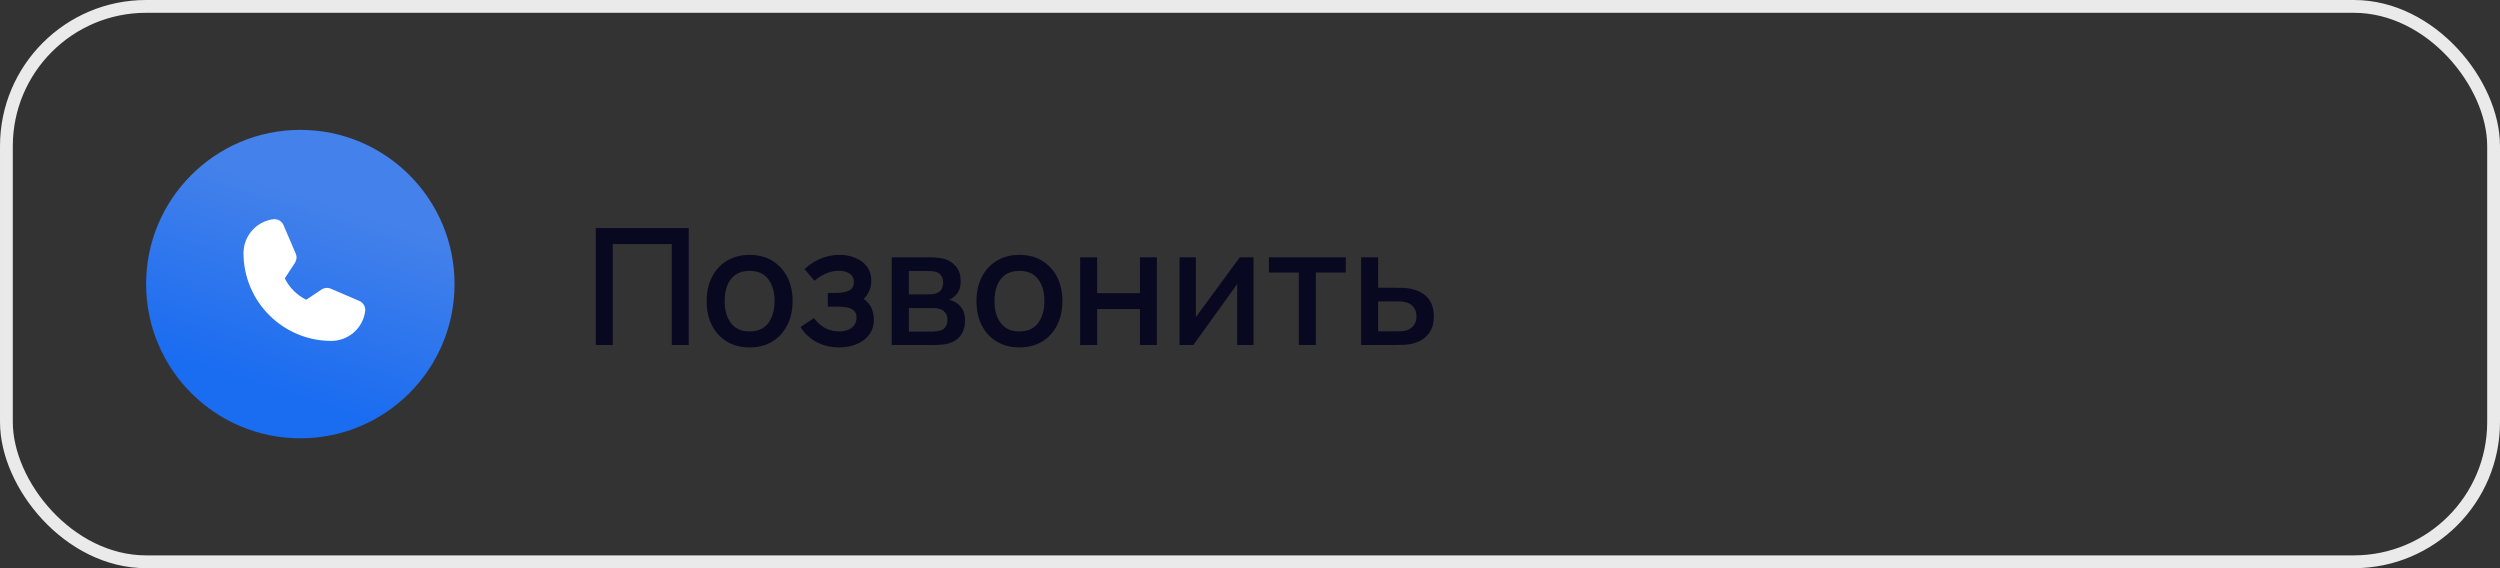
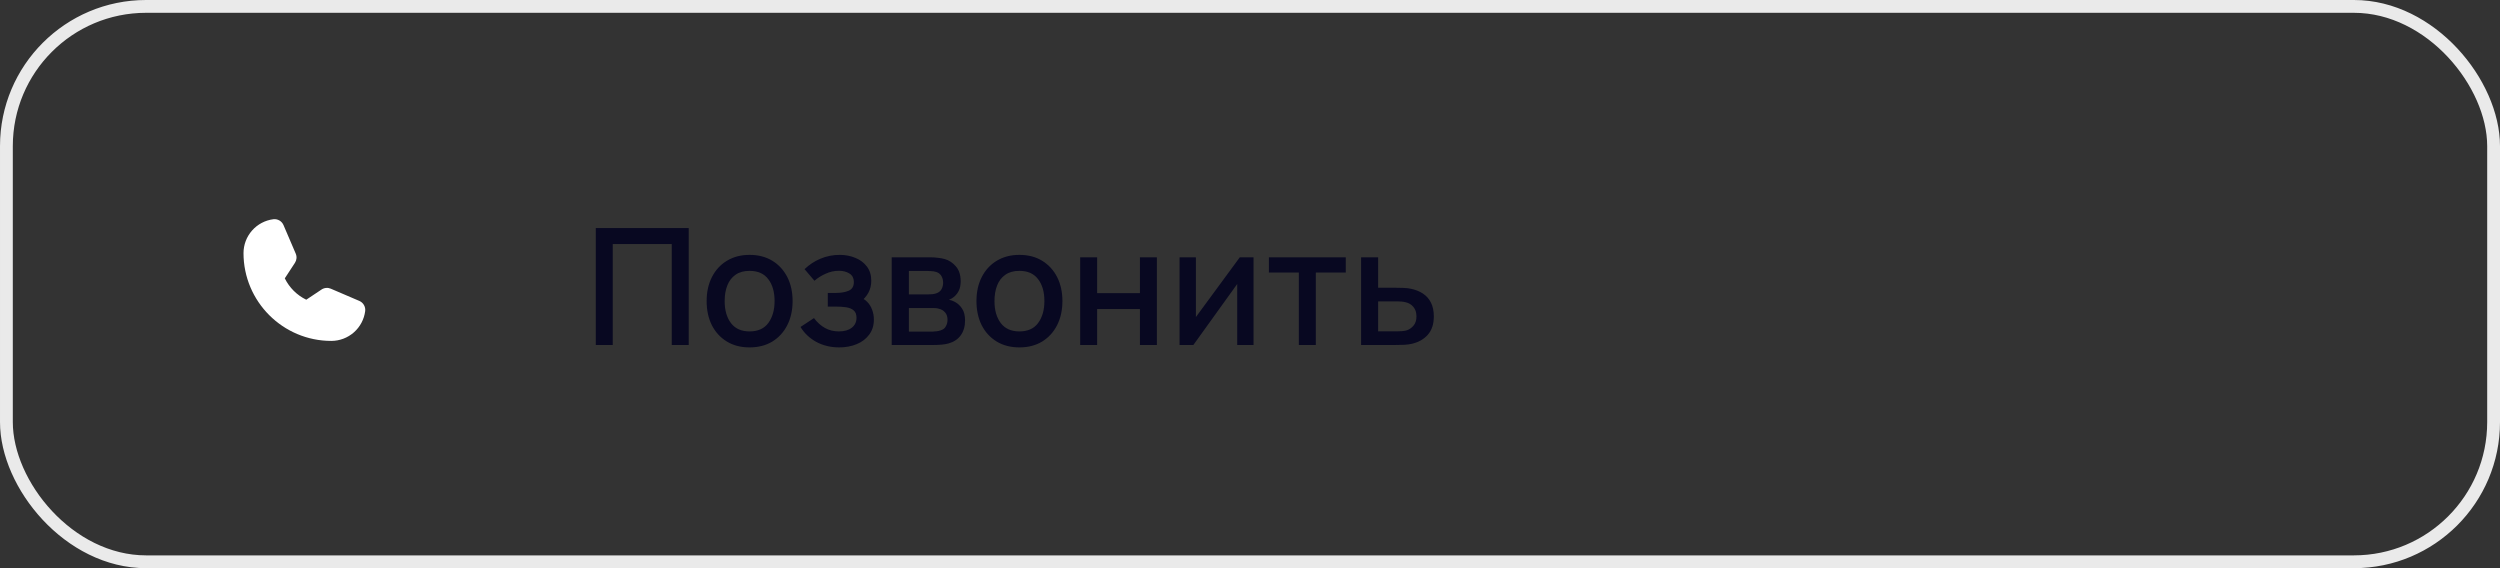
<svg xmlns="http://www.w3.org/2000/svg" width="308" height="70" viewBox="0 0 308 70" fill="none">
  <rect x="0" y="0" width="308" height="70" fill="#333333" stroke="none" />
  <rect x="0.789" y="0.789" width="306.422" height="68.422" rx="17.211" stroke="#EAEAEA" stroke-width="1.578" />
-   <path d="M37 54C47.493 54 56 45.493 56 35C56 24.507 47.493 16 37 16C26.507 16 18 24.507 18 35C18 45.493 26.507 54 37 54Z" fill="url(#paint0_linear_163_1457)" />
  <path d="M44.271 37.074L40.753 35.566C40.569 35.487 40.368 35.455 40.169 35.473C39.97 35.492 39.779 35.559 39.612 35.671L37.731 36.925C36.581 36.366 35.651 35.439 35.086 34.292L35.087 34.292L36.336 32.382C36.445 32.216 36.511 32.026 36.528 31.829C36.546 31.631 36.514 31.432 36.435 31.25L34.926 27.729C34.823 27.49 34.646 27.29 34.42 27.16C34.195 27.031 33.933 26.977 33.675 27.009C32.66 27.139 31.727 27.635 31.051 28.403C30.375 29.171 30.001 30.159 30 31.182C30 37.147 34.853 42 40.818 42C41.841 41.999 42.829 41.625 43.597 40.949C44.365 40.273 44.861 39.34 44.991 38.325C45.023 38.067 44.969 37.805 44.839 37.58C44.71 37.354 44.51 37.177 44.271 37.074Z" fill="white" />
  <path d="M73.4 42.5V28.1H84.85V42.5H82.76V30.07H75.49V42.5H73.4ZM92.348 42.8C91.268 42.8 90.331 42.557 89.538 42.07C88.745 41.583 88.131 40.913 87.698 40.06C87.271 39.2 87.058 38.21 87.058 37.09C87.058 35.963 87.278 34.973 87.718 34.12C88.158 33.26 88.775 32.593 89.568 32.12C90.361 31.64 91.288 31.4 92.348 31.4C93.428 31.4 94.365 31.643 95.158 32.13C95.951 32.617 96.564 33.287 96.998 34.14C97.431 34.993 97.648 35.977 97.648 37.09C97.648 38.217 97.428 39.21 96.988 40.07C96.555 40.923 95.941 41.593 95.148 42.08C94.355 42.56 93.421 42.8 92.348 42.8ZM92.348 40.83C93.381 40.83 94.151 40.483 94.658 39.79C95.171 39.09 95.428 38.19 95.428 37.09C95.428 35.963 95.168 35.063 94.648 34.39C94.135 33.71 93.368 33.37 92.348 33.37C91.648 33.37 91.071 33.53 90.618 33.85C90.165 34.163 89.828 34.6 89.608 35.16C89.388 35.713 89.278 36.357 89.278 37.09C89.278 38.223 89.538 39.13 90.058 39.81C90.578 40.49 91.341 40.83 92.348 40.83ZM103.402 42.8C102.356 42.8 101.416 42.577 100.582 42.13C99.756 41.683 99.102 41.067 98.622 40.28L100.282 39.19C100.669 39.71 101.116 40.113 101.622 40.4C102.136 40.687 102.712 40.83 103.352 40.83C104.019 40.83 104.546 40.68 104.932 40.38C105.326 40.073 105.522 39.663 105.522 39.15C105.522 38.743 105.409 38.443 105.182 38.25C104.962 38.05 104.656 37.92 104.262 37.86C103.876 37.8 103.436 37.77 102.942 37.77H101.982V36.09H102.942C103.596 36.09 104.132 36 104.552 35.82C104.979 35.633 105.192 35.283 105.192 34.77C105.192 34.27 105.009 33.91 104.642 33.69C104.282 33.47 103.852 33.36 103.352 33.36C102.792 33.36 102.249 33.48 101.722 33.72C101.196 33.953 100.736 34.243 100.342 34.59L99.122 33.16C99.696 32.607 100.349 32.177 101.082 31.87C101.822 31.557 102.616 31.4 103.462 31.4C104.156 31.4 104.796 31.523 105.382 31.77C105.976 32.01 106.449 32.367 106.802 32.84C107.162 33.313 107.342 33.897 107.342 34.59C107.342 35.13 107.222 35.623 106.982 36.07C106.742 36.517 106.376 36.923 105.882 37.29L105.822 36.58C106.229 36.707 106.569 36.91 106.842 37.19C107.116 37.47 107.319 37.8 107.452 38.18C107.592 38.553 107.662 38.95 107.662 39.37C107.662 40.097 107.469 40.717 107.082 41.23C106.702 41.743 106.189 42.133 105.542 42.4C104.896 42.667 104.182 42.8 103.402 42.8ZM109.855 42.5V31.7H114.605C114.918 31.7 115.232 31.72 115.545 31.76C115.858 31.793 116.135 31.843 116.375 31.91C116.922 32.063 117.388 32.37 117.775 32.83C118.162 33.283 118.355 33.89 118.355 34.65C118.355 35.083 118.288 35.45 118.155 35.75C118.022 36.043 117.838 36.297 117.605 36.51C117.498 36.603 117.385 36.687 117.265 36.76C117.145 36.833 117.025 36.89 116.905 36.93C117.152 36.97 117.395 37.057 117.635 37.19C118.002 37.383 118.302 37.663 118.535 38.03C118.775 38.39 118.895 38.873 118.895 39.48C118.895 40.207 118.718 40.817 118.365 41.31C118.012 41.797 117.512 42.13 116.865 42.31C116.612 42.383 116.325 42.433 116.005 42.46C115.692 42.487 115.378 42.5 115.065 42.5H109.855ZM111.975 40.85H114.935C115.075 40.85 115.235 40.837 115.415 40.81C115.595 40.783 115.755 40.747 115.895 40.7C116.195 40.607 116.408 40.437 116.535 40.19C116.668 39.943 116.735 39.68 116.735 39.4C116.735 39.02 116.635 38.717 116.435 38.49C116.235 38.257 115.982 38.107 115.675 38.04C115.542 37.993 115.395 37.967 115.235 37.96C115.075 37.953 114.938 37.95 114.825 37.95H111.975V40.85ZM111.975 36.27H114.315C114.508 36.27 114.705 36.26 114.905 36.24C115.105 36.213 115.278 36.17 115.425 36.11C115.685 36.01 115.878 35.843 116.005 35.61C116.132 35.37 116.195 35.11 116.195 34.83C116.195 34.523 116.125 34.25 115.985 34.01C115.845 33.77 115.635 33.603 115.355 33.51C115.162 33.443 114.938 33.407 114.685 33.4C114.438 33.387 114.282 33.38 114.215 33.38H111.975V36.27ZM125.59 42.8C124.51 42.8 123.573 42.557 122.78 42.07C121.987 41.583 121.373 40.913 120.94 40.06C120.513 39.2 120.3 38.21 120.3 37.09C120.3 35.963 120.52 34.973 120.96 34.12C121.4 33.26 122.017 32.593 122.81 32.12C123.603 31.64 124.53 31.4 125.59 31.4C126.67 31.4 127.607 31.643 128.4 32.13C129.193 32.617 129.807 33.287 130.24 34.14C130.673 34.993 130.89 35.977 130.89 37.09C130.89 38.217 130.67 39.21 130.23 40.07C129.797 40.923 129.183 41.593 128.39 42.08C127.597 42.56 126.663 42.8 125.59 42.8ZM125.59 40.83C126.623 40.83 127.393 40.483 127.9 39.79C128.413 39.09 128.67 38.19 128.67 37.09C128.67 35.963 128.41 35.063 127.89 34.39C127.377 33.71 126.61 33.37 125.59 33.37C124.89 33.37 124.313 33.53 123.86 33.85C123.407 34.163 123.07 34.6 122.85 35.16C122.63 35.713 122.52 36.357 122.52 37.09C122.52 38.223 122.78 39.13 123.3 39.81C123.82 40.49 124.583 40.83 125.59 40.83ZM133.078 42.5V31.7H135.168V36.11H140.438V31.7H142.528V42.5H140.438V38.08H135.168V42.5H133.078ZM154.434 31.7V42.5H152.424V34.99L147.024 42.5H145.324V31.7H147.334V39.06L152.744 31.7H154.434ZM160.018 42.5V33.58H156.328V31.7H165.798V33.58H162.108V42.5H160.018ZM167.687 42.5V31.7H169.787V35.45H171.917C172.224 35.45 172.55 35.457 172.897 35.47C173.25 35.483 173.554 35.517 173.807 35.57C174.387 35.69 174.887 35.89 175.307 36.17C175.734 36.45 176.064 36.823 176.297 37.29C176.53 37.75 176.647 38.317 176.647 38.99C176.647 39.93 176.4 40.68 175.907 41.24C175.42 41.793 174.76 42.167 173.927 42.36C173.66 42.42 173.344 42.46 172.977 42.48C172.617 42.493 172.287 42.5 171.987 42.5H167.687ZM169.787 40.82H172.107C172.274 40.82 172.464 40.813 172.677 40.8C172.89 40.787 173.087 40.757 173.267 40.71C173.587 40.617 173.874 40.427 174.127 40.14C174.38 39.853 174.507 39.47 174.507 38.99C174.507 38.497 174.38 38.103 174.127 37.81C173.88 37.517 173.567 37.327 173.187 37.24C173.007 37.193 172.824 37.163 172.637 37.15C172.45 37.137 172.274 37.13 172.107 37.13H169.787V40.82Z" fill="#080821" />
  <defs>
    <linearGradient id="paint0_linear_163_1457" x1="45" y1="26.5" x2="37.5" y2="49.5" gradientUnits="userSpaceOnUse">
      <stop stop-color="#4481EA" />
      <stop offset="1" stop-color="#1A6CF1" />
    </linearGradient>
  </defs>
</svg>